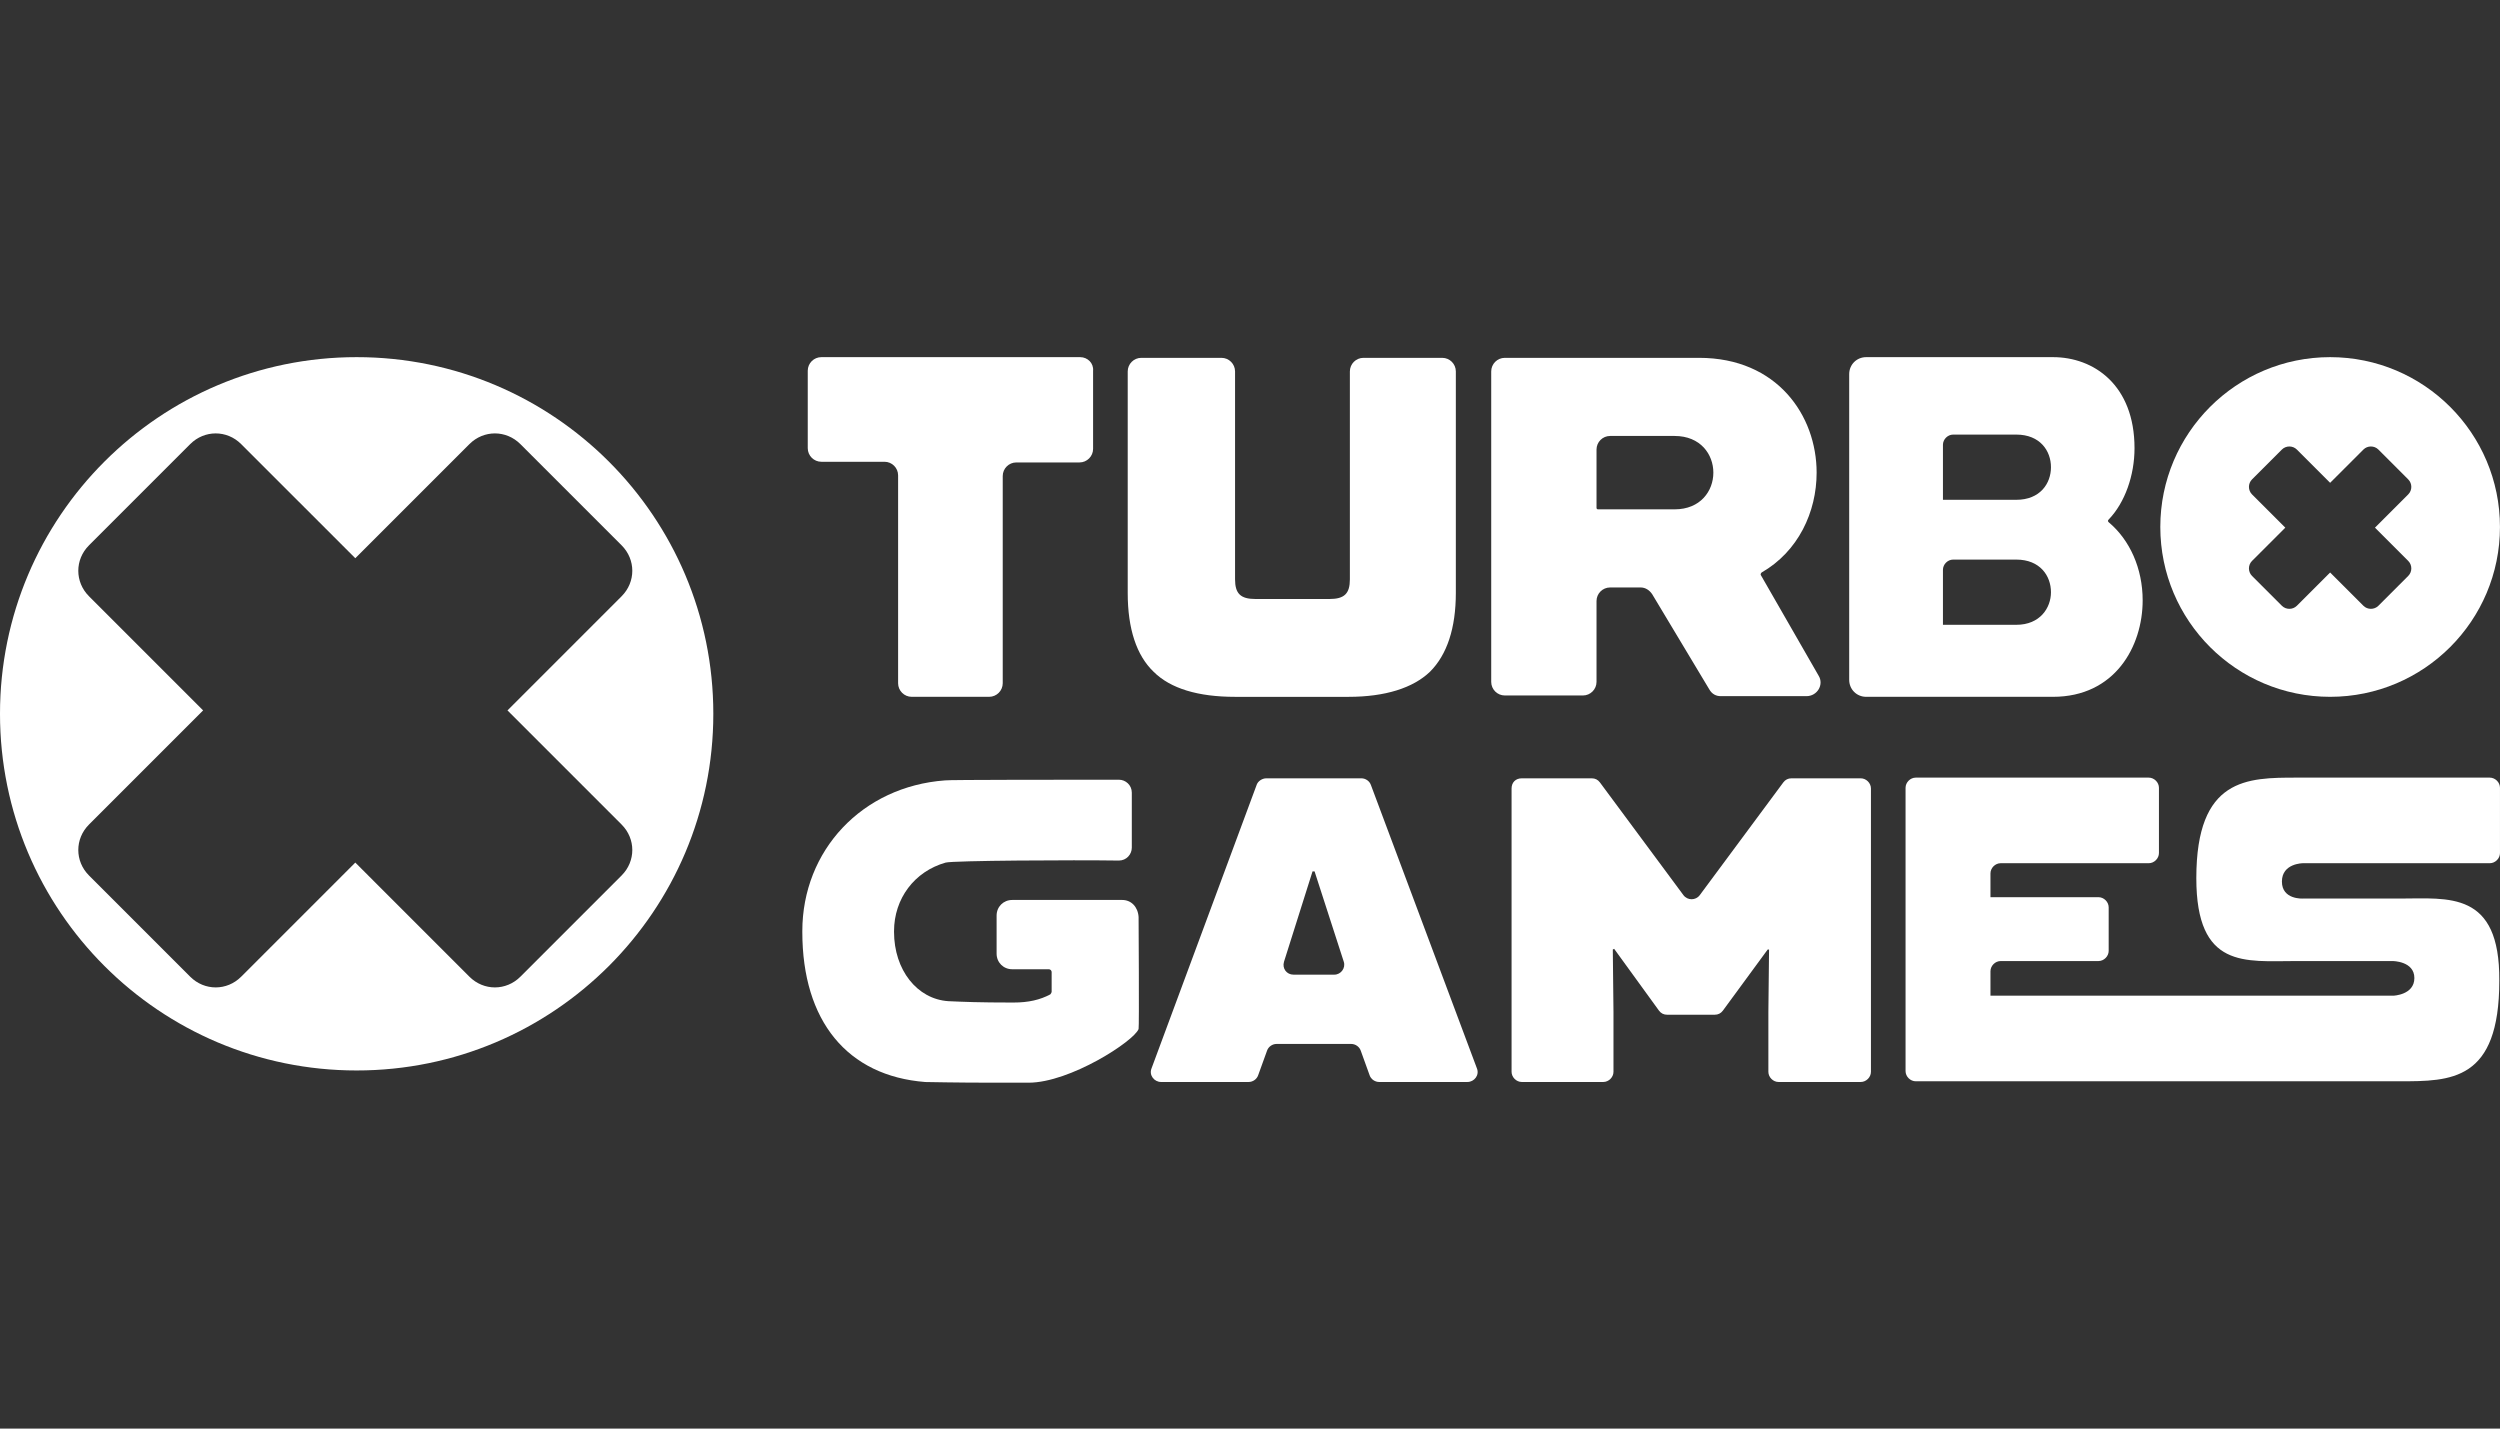
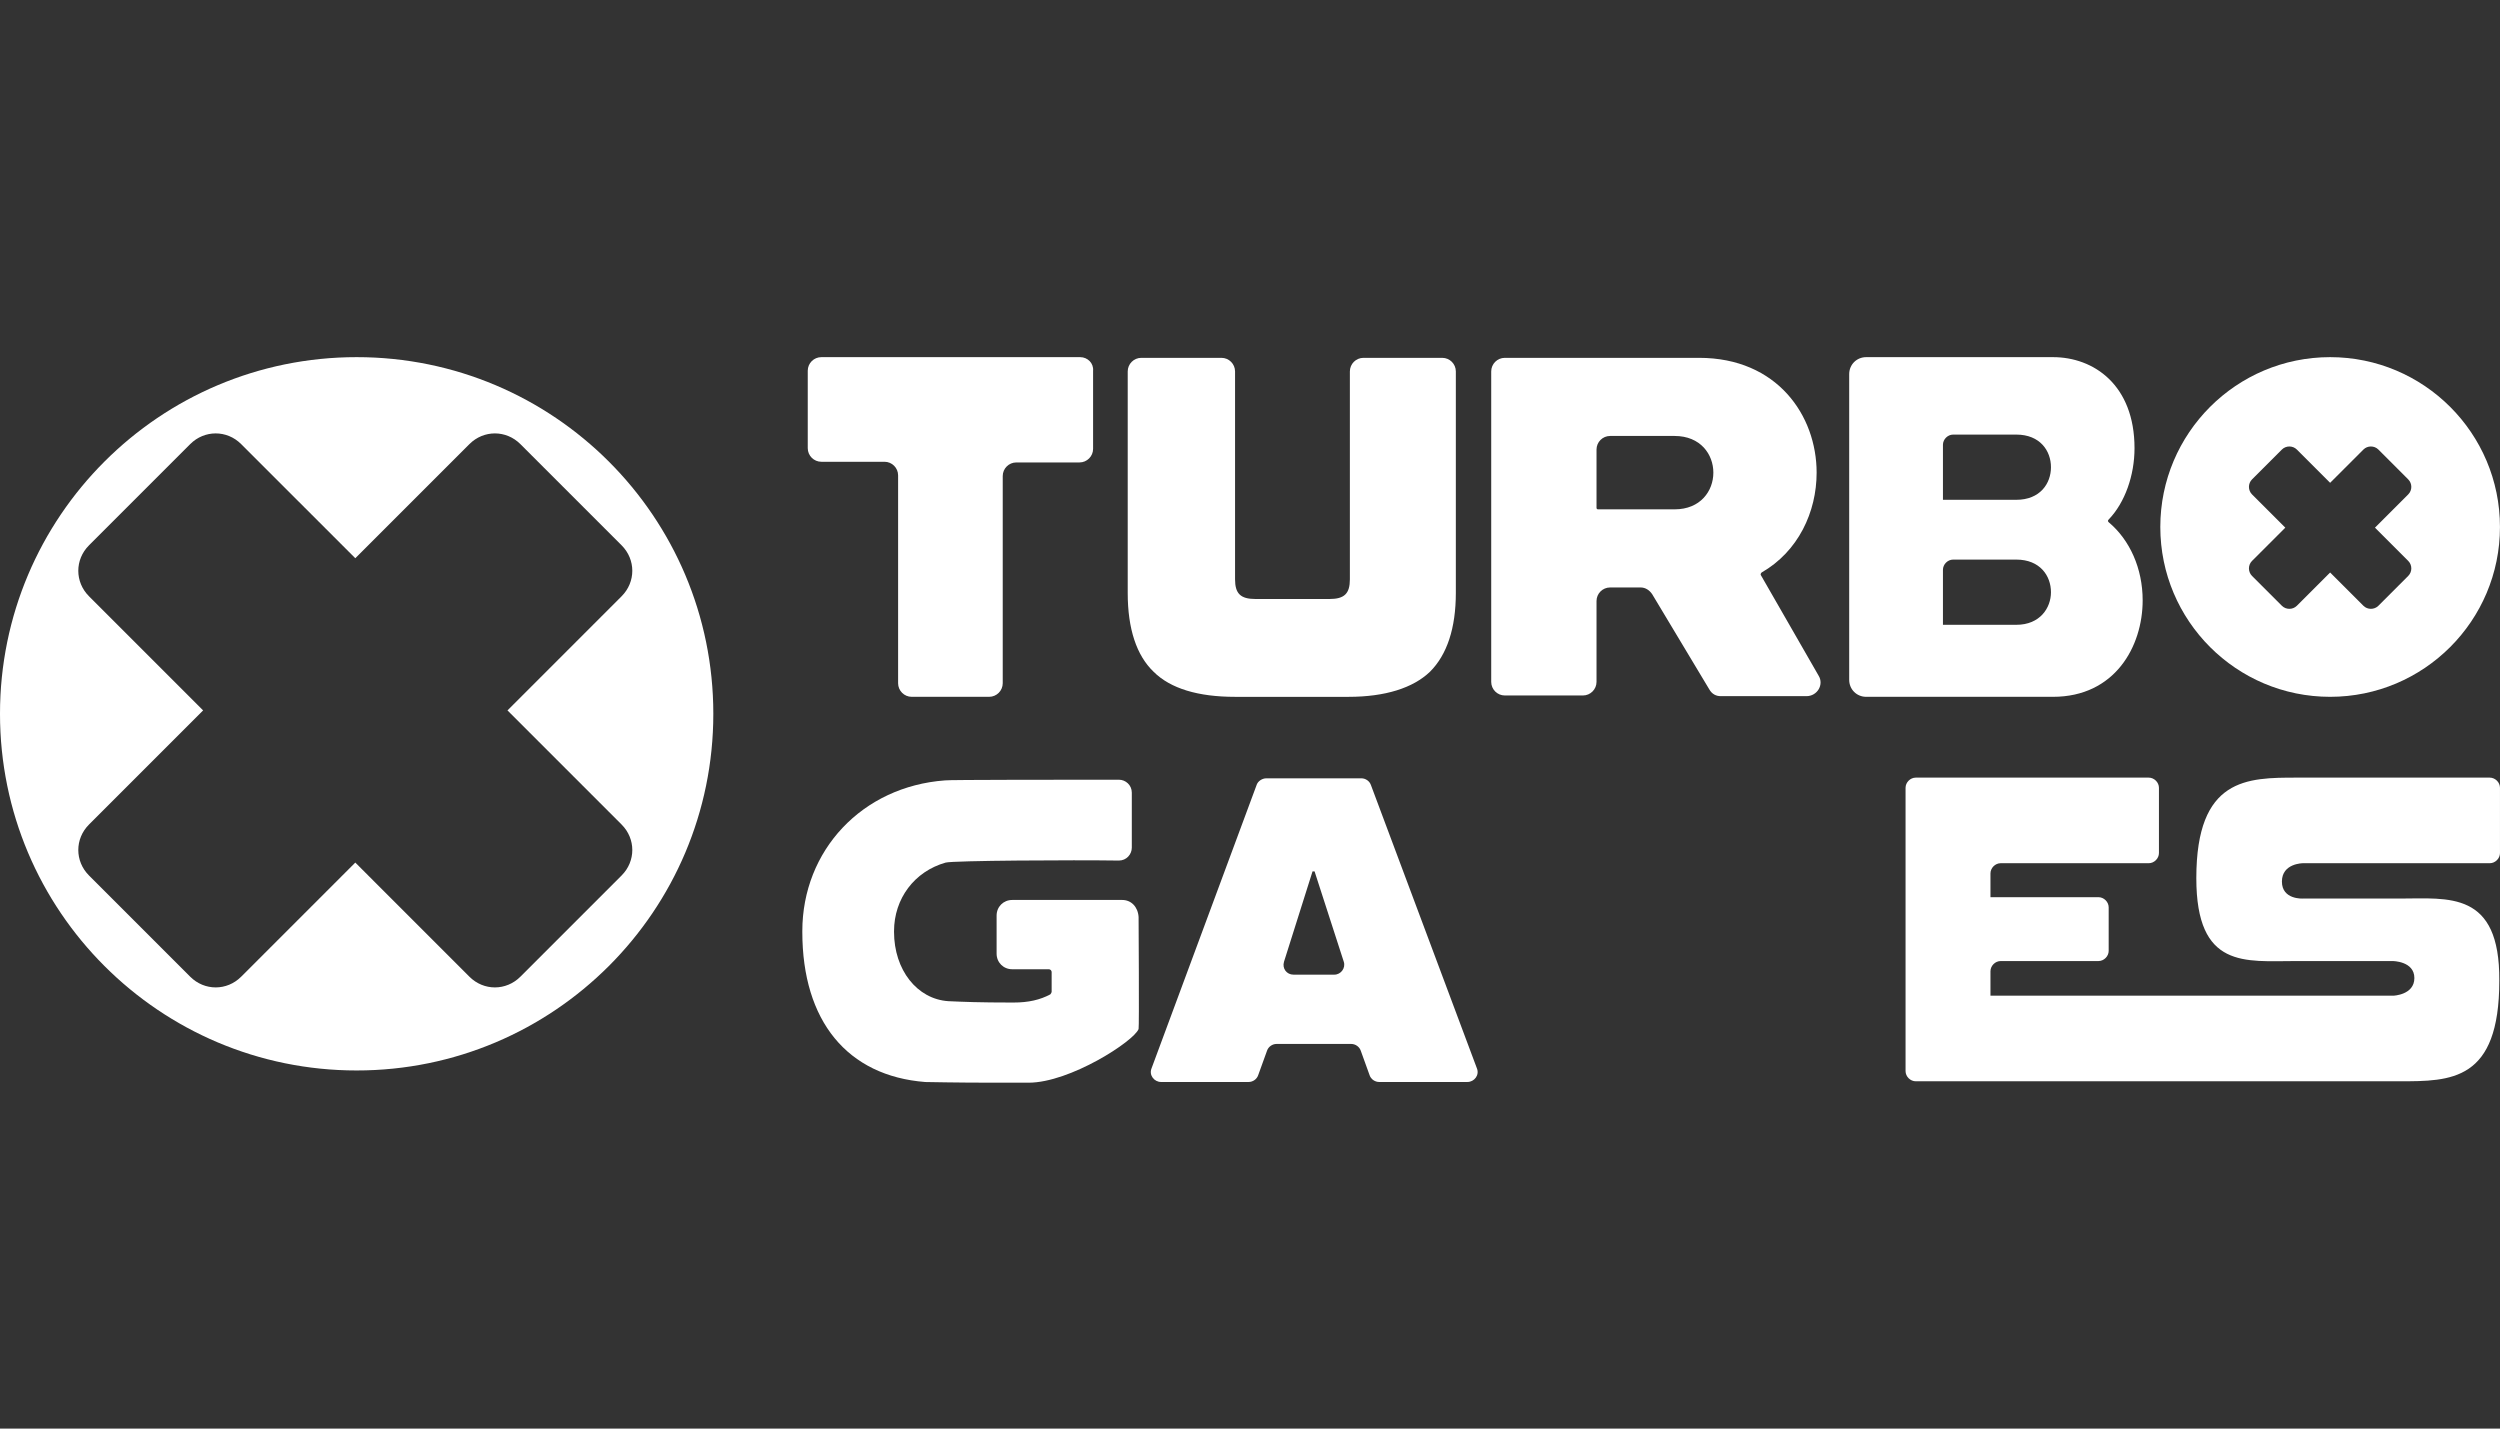
<svg xmlns="http://www.w3.org/2000/svg" width="140" height="80" viewBox="0 0 140 80" fill="none">
  <rect x="0" y="0" width="140" height="80" fill="#333333" stroke="none" />
  <g clip-path="url(#clip0_1534_39867)">
    <path d="M19.973 20C8.94 20 0 28.94 0 39.973C0 51.005 8.94 59.946 19.973 59.946C31.005 59.946 39.946 51.005 39.946 39.973C39.946 28.94 31.005 20 19.973 20ZM34.81 49.027L29.141 54.696C28.342 55.495 27.087 55.495 26.288 54.696L19.897 48.304L13.505 54.696C12.707 55.495 11.451 55.495 10.652 54.696L4.984 49.027C4.185 48.228 4.185 46.973 4.984 46.174L11.375 39.783L4.984 33.391C4.185 32.592 4.185 31.337 4.984 30.538L10.652 24.87C11.451 24.071 12.707 24.071 13.505 24.87L19.897 31.261L26.288 24.87C27.087 24.071 28.342 24.071 29.141 24.87L34.81 30.538C35.609 31.337 35.609 32.592 34.81 33.391L28.419 39.783L34.81 46.174C35.609 46.973 35.609 48.228 34.81 49.027Z" fill="white" />
    <path d="M130.487 20C125.237 20 120.977 24.261 120.977 29.511C120.977 34.761 125.237 39.022 130.487 39.022C135.737 39.022 139.998 34.761 139.998 29.511C139.998 24.261 135.737 20 130.487 20ZM134.862 31.413C135.091 31.641 135.091 32.022 134.862 32.25L133.189 33.924C132.96 34.152 132.58 34.152 132.352 33.924L130.487 32.06L128.623 33.924C128.395 34.152 128.015 34.152 127.786 33.924L126.112 32.25C125.884 32.022 125.884 31.641 126.112 31.413L127.977 29.549L126.112 27.685C125.884 27.456 125.884 27.076 126.112 26.848L127.786 25.174C128.015 24.946 128.395 24.946 128.623 25.174L130.487 27.038L132.352 25.174C132.58 24.946 132.96 24.946 133.189 25.174L134.862 26.848C135.091 27.076 135.091 27.456 134.862 27.685L132.998 29.549L134.862 31.413Z" fill="white" />
    <path d="M70.915 43.586H76.241C76.469 43.586 76.697 43.738 76.773 43.966L82.708 59.831C82.86 60.211 82.556 60.591 82.176 60.591H77.23C77.002 60.591 76.773 60.439 76.697 60.211L76.203 58.841C76.127 58.613 75.898 58.461 75.67 58.461H71.485C71.257 58.461 71.029 58.613 70.953 58.841L70.458 60.211C70.382 60.439 70.154 60.591 69.926 60.591H65.018C64.638 60.591 64.333 60.211 64.485 59.831L70.382 43.928C70.458 43.738 70.686 43.586 70.915 43.586ZM74.719 54.581C75.1 54.581 75.366 54.2 75.252 53.858L73.616 48.798H73.502L71.904 53.858C71.79 54.238 72.056 54.581 72.436 54.581H74.719Z" fill="white" />
-     <path d="M85.219 43.586H89.138C89.328 43.586 89.48 43.662 89.594 43.814L94.273 50.129C94.502 50.434 94.958 50.434 95.186 50.129L99.866 43.814C99.98 43.662 100.132 43.586 100.322 43.586H104.203C104.507 43.586 104.773 43.852 104.773 44.157V60.021C104.773 60.325 104.507 60.591 104.203 60.591H99.6C99.295 60.591 99.029 60.325 99.029 60.021V56.673L99.067 53.173H98.991L96.48 56.597C96.366 56.749 96.214 56.825 96.023 56.825H93.36C93.17 56.825 93.018 56.749 92.904 56.597L90.393 53.135L90.317 53.173L90.355 56.673V60.021C90.355 60.325 90.089 60.591 89.784 60.591H85.219C84.915 60.591 84.648 60.325 84.648 60.021V44.157C84.648 43.814 84.877 43.586 85.219 43.586Z" fill="white" />
    <path d="M134.407 50.319H128.966C128.966 50.319 127.787 50.395 127.787 49.367C127.787 48.34 128.966 48.34 128.966 48.34H139.428C139.733 48.34 139.999 48.074 139.999 47.77V44.117C139.999 43.813 139.733 43.547 139.428 43.547H128.624C125.847 43.547 122.994 43.547 122.994 49.177C122.994 54.275 125.733 53.819 128.548 53.819H133.988C133.988 53.819 135.205 53.819 135.205 54.77C135.205 55.721 134.026 55.759 134.026 55.759H120.369C120.369 55.759 120.369 55.759 120.33 55.759H111.466V54.389C111.466 54.085 111.733 53.819 112.037 53.819H117.515C117.82 53.819 118.086 53.552 118.086 53.248V50.813C118.086 50.509 117.82 50.242 117.515 50.242H111.466V48.911C111.466 48.607 111.733 48.34 112.037 48.34H120.33C120.635 48.34 120.901 48.074 120.901 47.77V44.117C120.901 43.813 120.635 43.547 120.33 43.547H107.282C106.977 43.547 106.711 43.813 106.711 44.117V59.982C106.711 60.286 106.977 60.552 107.282 60.552H119.341H120.369H134.369C137.26 60.552 139.961 60.552 139.961 54.922C139.999 49.862 137.108 50.319 134.407 50.319Z" fill="white" />
    <path d="M95.72 38.604L92.524 33.278C92.372 33.05 92.144 32.898 91.877 32.898H90.165C89.747 32.898 89.405 33.24 89.405 33.659V38.186C89.405 38.604 89.062 38.947 88.644 38.947H84.269C83.85 38.947 83.508 38.604 83.508 38.186V20.8C83.508 20.381 83.85 20.039 84.269 20.039H95.149C99.524 20.039 101.731 23.273 101.731 26.468C101.731 28.675 100.703 30.881 98.649 32.061C98.611 32.099 98.573 32.175 98.611 32.213L101.845 37.843C102.149 38.338 101.769 38.985 101.16 38.985H96.367C96.1 38.985 95.872 38.871 95.72 38.604ZM89.405 28.447C89.405 28.485 89.443 28.523 89.481 28.523H93.78C95.225 28.523 95.948 27.496 95.948 26.468C95.948 25.441 95.225 24.414 93.78 24.414H90.165C89.747 24.414 89.405 24.756 89.405 25.175V28.447Z" fill="white" />
    <path d="M118.087 29.245C118.049 29.206 118.049 29.206 118.049 29.169C118.049 29.13 118.049 29.13 118.087 29.092C119 28.141 119.533 26.62 119.533 25.098C119.533 21.56 117.25 20 114.968 20H104.506C103.973 20 103.555 20.419 103.555 20.951V38.071C103.555 38.603 103.973 39.022 104.506 39.022H114.968C118.43 39.022 119.989 36.206 119.989 33.62C119.989 31.831 119.267 30.234 118.087 29.245ZM112.913 27.989H108.805V24.908C108.805 24.603 109.071 24.337 109.375 24.337H112.913C114.245 24.337 114.854 25.25 114.854 26.163C114.854 27.076 114.245 27.989 112.913 27.989ZM109.375 31.337H112.913C114.245 31.337 114.854 32.25 114.854 33.163C114.854 34.038 114.245 34.989 112.913 34.989H108.805V31.908C108.805 31.603 109.071 31.337 109.375 31.337Z" fill="white" />
    <path d="M62.848 50.398H56.685C56.191 50.398 55.81 50.778 55.81 51.273V53.403C55.81 53.898 56.191 54.278 56.685 54.278H58.739C58.816 54.278 58.892 54.354 58.892 54.43V55.534C58.892 55.572 58.854 55.648 58.816 55.686C58.245 55.99 57.598 56.142 56.761 56.142H56.647C54.859 56.142 53.946 56.104 53.109 56.066C51.359 55.952 50.066 54.316 50.066 52.186V52.148C50.066 50.322 51.207 48.8 52.957 48.305C53.375 48.191 60.109 48.153 62.658 48.191C63.076 48.191 63.381 47.849 63.381 47.468C63.381 46.365 63.381 44.387 63.381 44.387C63.381 43.968 63.038 43.664 62.658 43.664C60.071 43.664 53.071 43.664 52.919 43.702C48.278 44.044 44.93 47.621 44.93 52.148V52.186C44.93 57.169 47.441 60.251 51.816 60.593C52.006 60.593 53.451 60.631 55.658 60.631C56.533 60.631 57.218 60.631 57.332 60.631C57.408 60.631 57.484 60.631 57.598 60.631C59.919 60.631 63.495 58.311 63.761 57.626C63.799 57.55 63.761 51.349 63.761 51.349C63.723 50.778 63.343 50.398 62.848 50.398Z" fill="white" />
    <path d="M60.49 20H45.995C45.577 20 45.234 20.342 45.234 20.761V25.098C45.234 25.516 45.577 25.859 45.995 25.859H49.533C49.952 25.859 50.294 26.201 50.294 26.62V38.261C50.294 38.679 50.636 39.022 51.055 39.022H55.392C55.81 39.022 56.153 38.679 56.153 38.261V26.658C56.153 26.239 56.495 25.897 56.914 25.897H60.452C60.87 25.897 61.213 25.554 61.213 25.136V20.761C61.251 20.342 60.908 20 60.49 20Z" fill="white" />
    <path d="M76.353 20.039C75.935 20.039 75.593 20.381 75.593 20.8V32.441C75.593 33.24 75.288 33.544 74.451 33.544H70.305C69.468 33.544 69.163 33.24 69.163 32.441V20.8C69.163 20.381 68.821 20.039 68.402 20.039H63.913C63.495 20.039 63.152 20.381 63.152 20.8V33.202C63.152 35.218 63.647 36.702 64.598 37.615C65.549 38.566 67.109 39.023 69.163 39.023H75.516C77.571 39.023 79.131 38.528 80.082 37.615C81.033 36.664 81.527 35.18 81.527 33.202V20.8C81.527 20.381 81.185 20.039 80.766 20.039H76.353Z" fill="white" />
  </g>
  <defs>
    <clipPath id="clip0_1534_39867">
      <rect width="140" height="80" fill="white" />
    </clipPath>
  </defs>
</svg>